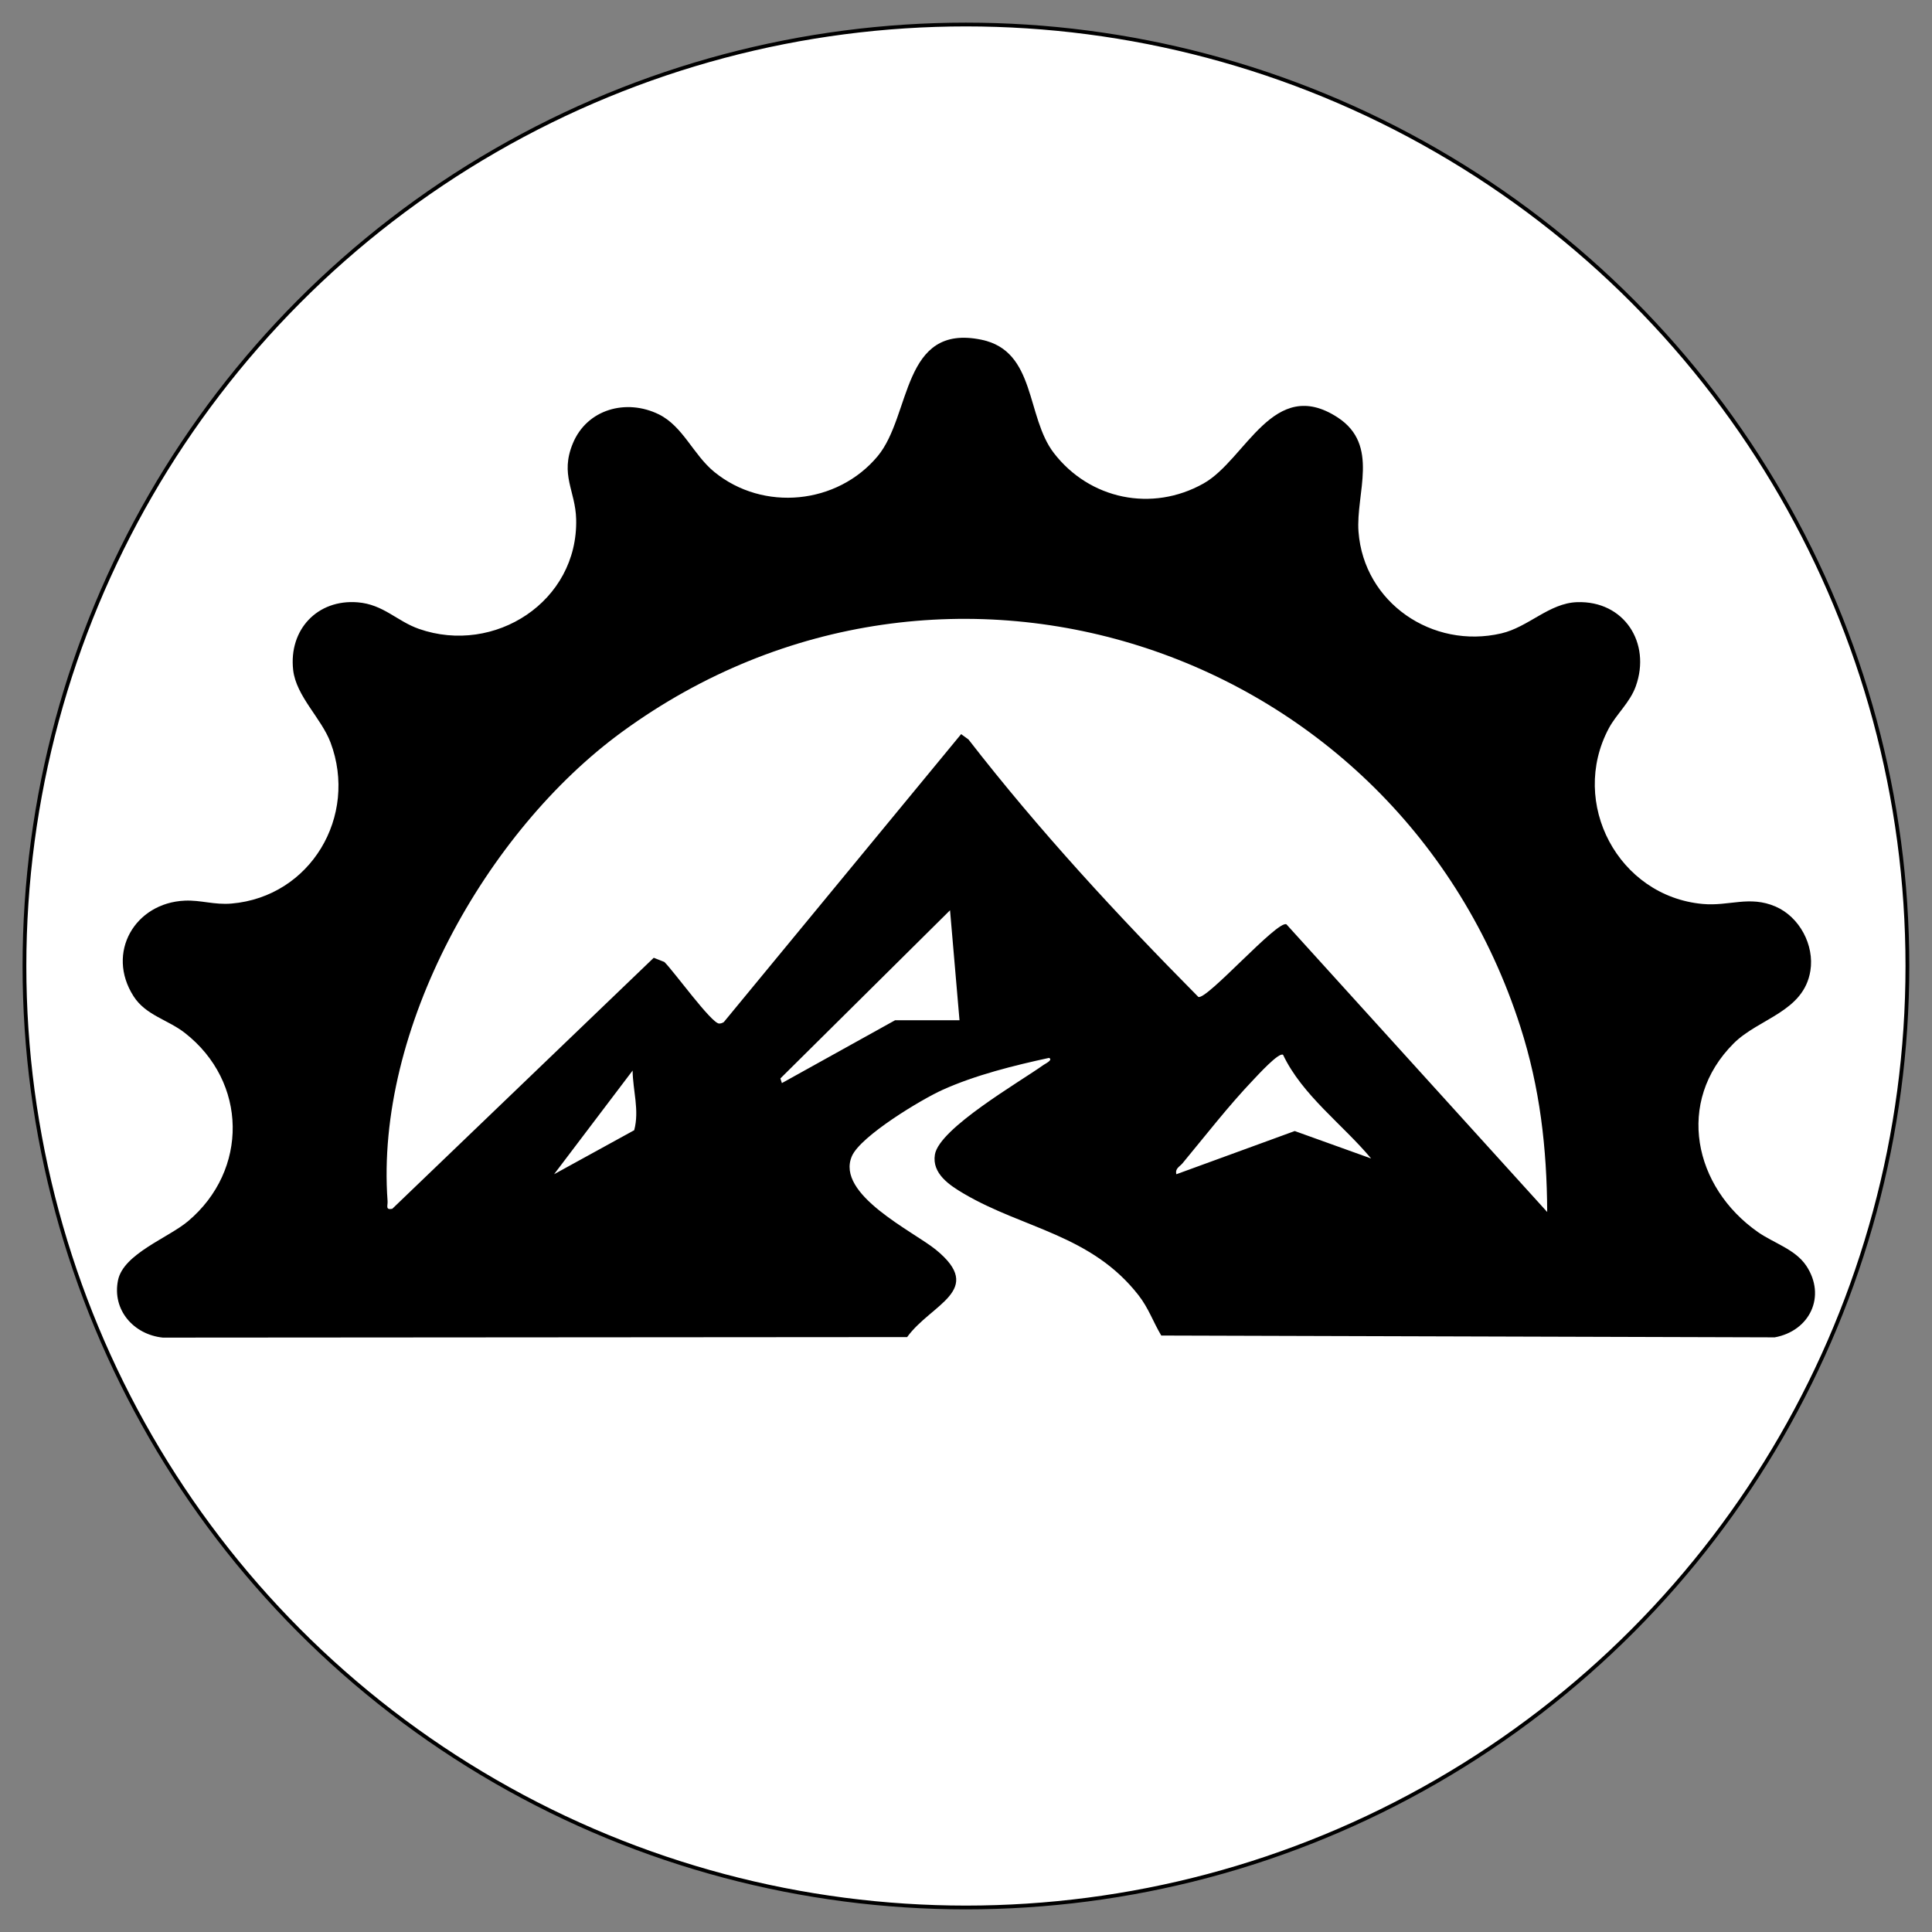
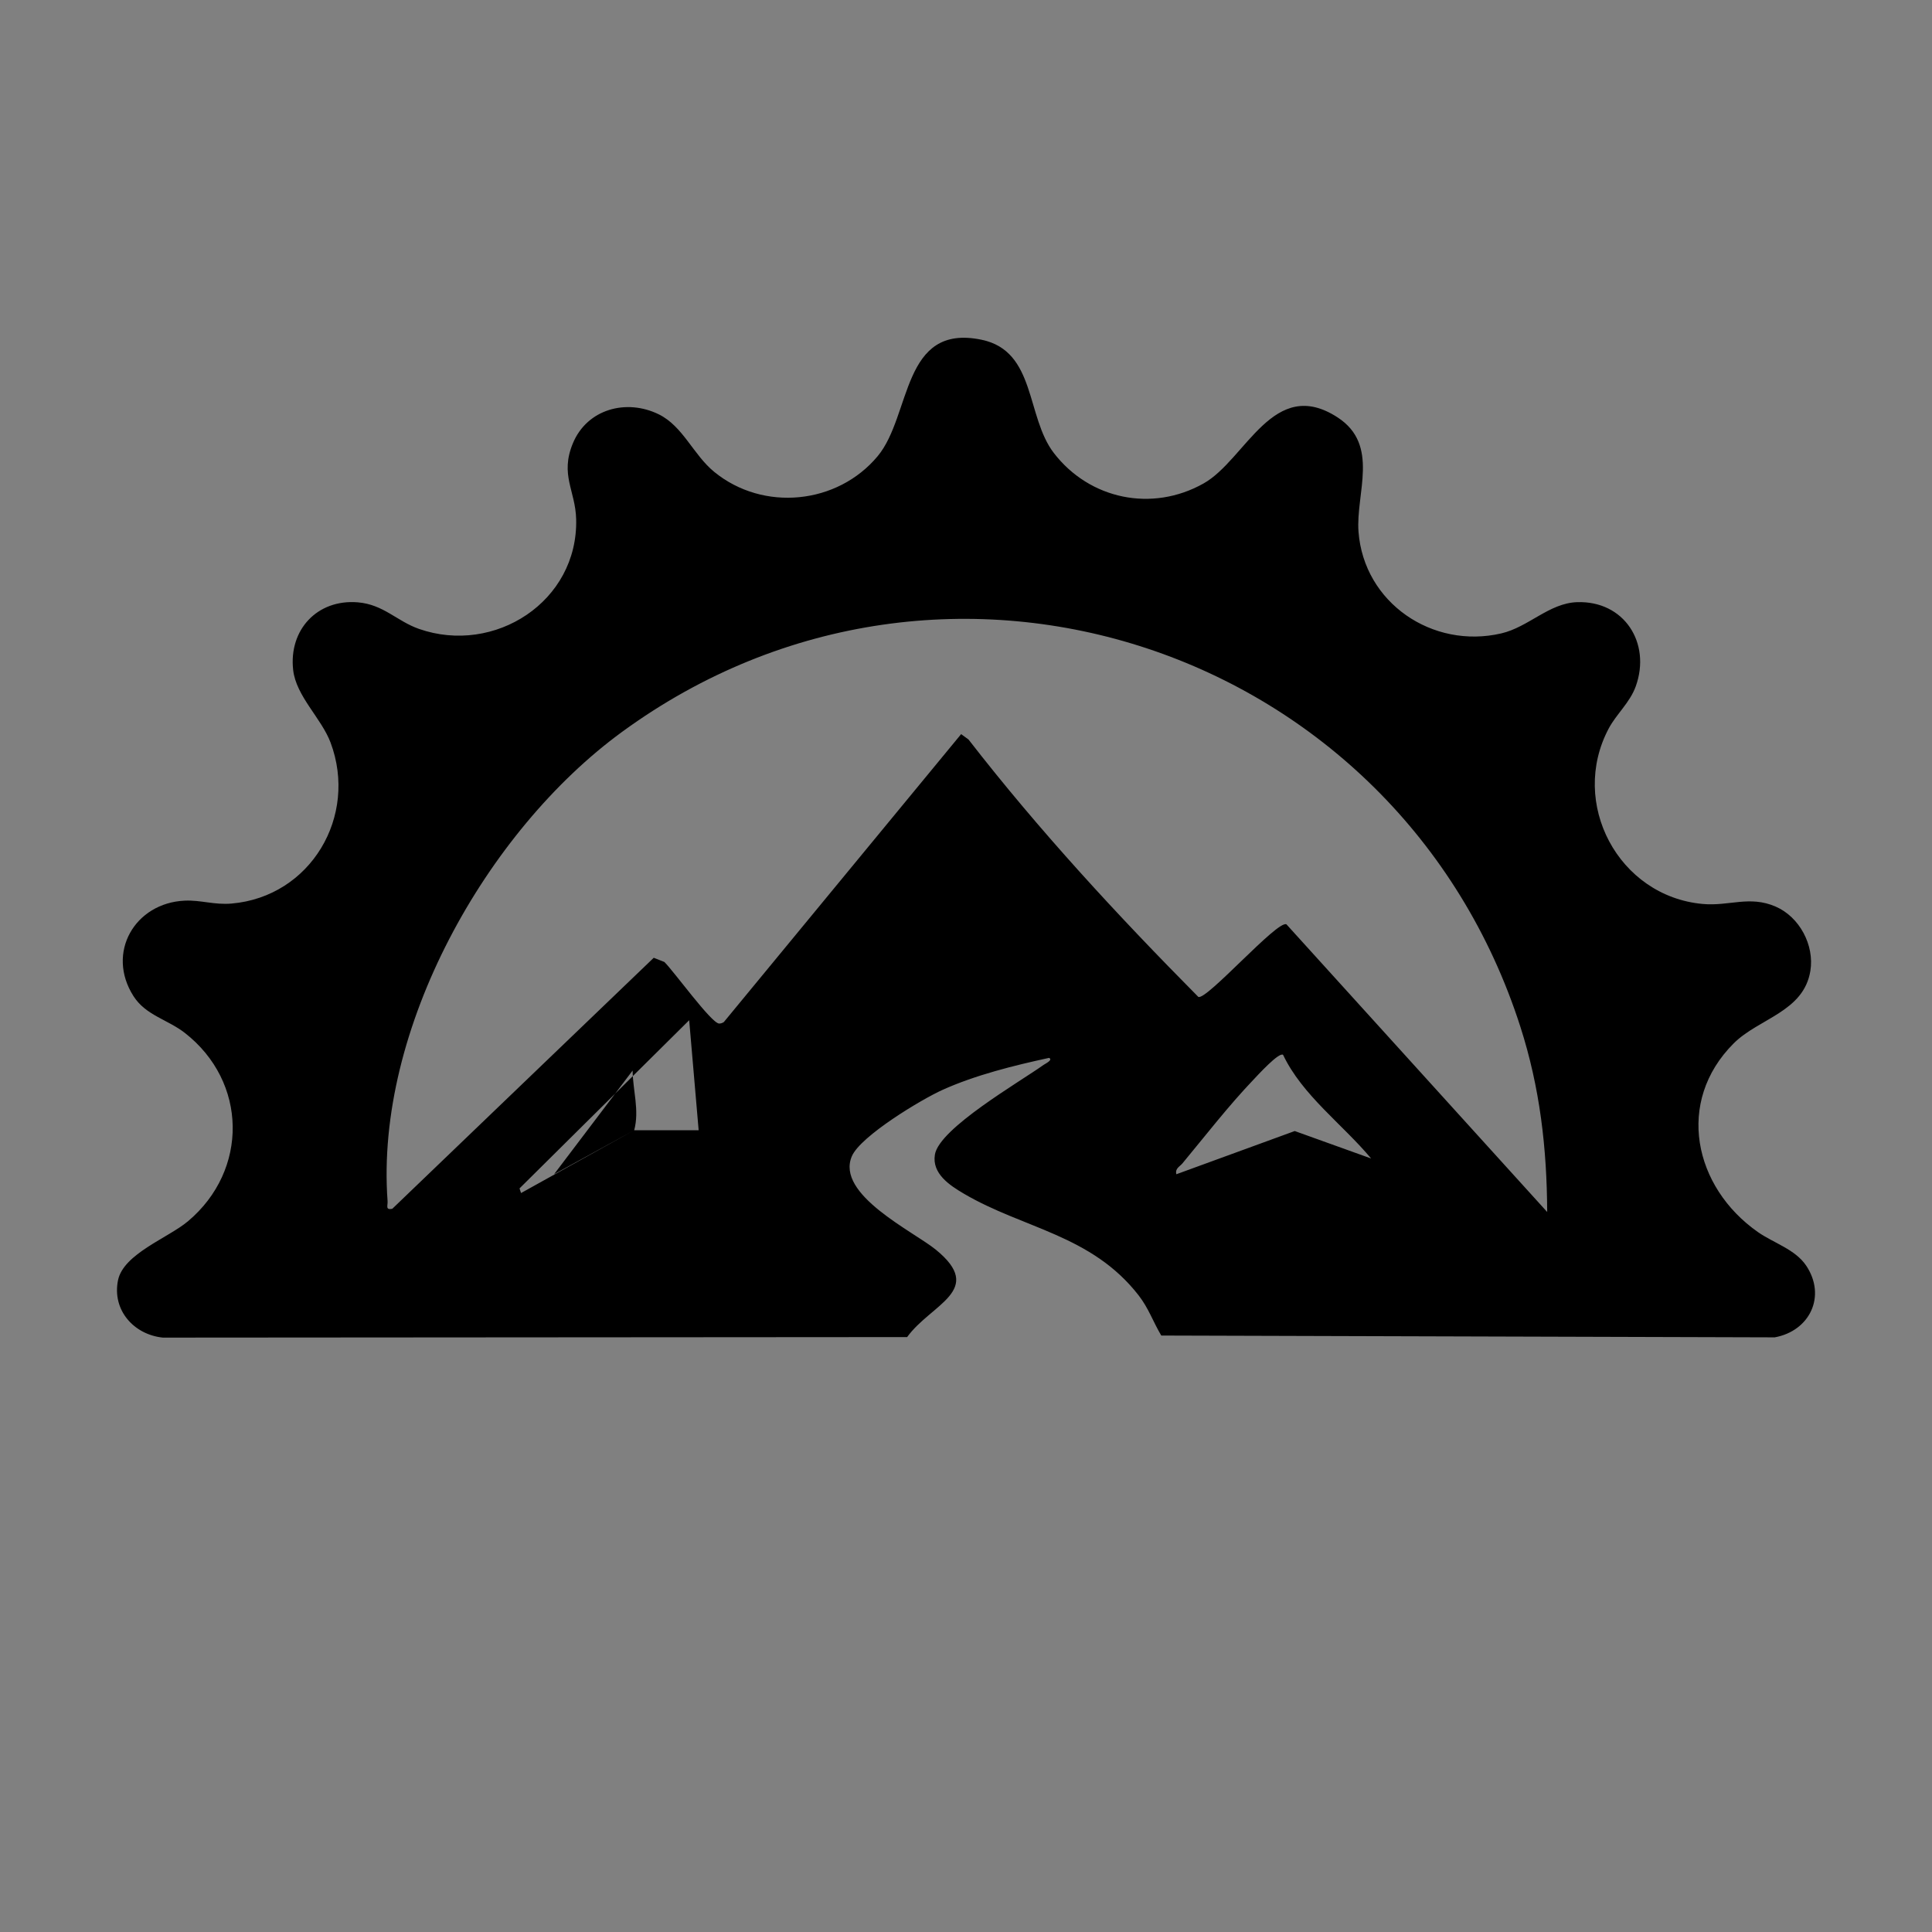
<svg xmlns="http://www.w3.org/2000/svg" id="RideForge_Logo" width="512" height="512" baseProfile="tiny" version="1.2" viewBox="0 0 512 512">
  <rect x="0" y="0" width="512" height="512" fill="#808080" stroke="none" />
-   <circle cx="255.98" cy="256" r="249.5" fill="#fff" stroke="#000" stroke-miterlimit="10" />
-   <path d="M478.65,335.4c-2.9-4.33-8.63-5.98-12.77-8.88-17.01-11.89-21.93-34.53-6.44-50.01,6.64-6.64,18.56-8.33,20.33-19.23,1.1-6.81-2.89-14.3-9.22-17.03-6.93-3-12.27-.05-19.31-.69-22.39-2.04-35.43-26.76-24.9-46.53,2.02-3.79,5.61-6.84,7.16-11.16,4.12-11.5-3.1-22.73-15.58-22.29-7.4.26-12.86,6.61-20.08,8.28-18.22,4.23-36.39-8.11-37.82-26.94-.77-10.15,5.7-22.97-5.52-30.29-17.07-11.13-24.29,11.16-35.54,17.49-13.65,7.68-30.21,4.23-39.68-8.07-7.41-9.62-4.68-26.99-19.13-30.01-21.26-4.44-18.57,20.05-27.55,30.84-10.67,12.82-30.32,14.78-43.3,4.19-5.57-4.54-8.29-12.11-14.72-15.27-8.58-4.21-19.02-1.41-22.78,7.73-3.44,8.36.7,12.47.89,20.06.54,21.83-21.63,36.06-41.64,29.08-5.87-2.05-9.43-6.5-16.27-7.05-10.7-.86-18.28,7.28-17.09,17.92.78,6.96,7.49,12.8,9.91,19.24,7.33,19.53-5.27,40.85-26.22,42.67-4.61.4-8.12-.96-12.41-.77-13.22.58-20.94,13.8-13.59,25.31,3.25,5.09,9.03,6.18,13.59,9.73,16.64,12.96,16.94,36.39.84,49.93-5.23,4.4-17.08,8.61-18.53,15.61-1.63,7.9,4.16,14.43,11.88,15.22l197.24-.14c6.36-8.81,20.85-12.36,7.61-23.16-5.94-4.85-26.65-14.64-22.25-24.79,2.32-5.35,18.45-15.06,24.06-17.58,8.71-3.92,18.87-6.44,28.19-8.46,1.16.54-1.09,1.59-1.47,1.87-6.21,4.45-27.62,16.77-28.78,23.75-.84,5.05,3.93,8.16,7.63,10.34,15.8,9.31,33.8,10.86,46.34,26.95,2.69,3.46,3.86,7.06,6.02,10.67l162.56.48c9.29-1.68,13.77-10.9,8.34-19.02h0ZM168.07,299.52l-21.23,11.66,20.81-27.47c.06,5.27,1.84,10.53.42,15.82h0ZM237.2,270.38l-29.99,16.65-.4-1.23,44.96-44.57,2.51,29.15h-17.07ZM343.11,299.74l-31.37,11.45c-.37-1.57.88-1.98,1.65-2.92,6.07-7.32,12.18-15.21,18.73-22.08,1.13-1.18,6.83-7.46,7.91-6.65,5.08,10.7,15.77,18.42,23.33,27.47l-20.26-7.28h0ZM340.9,244.95c-2.43-1.1-21.15,20.21-23.33,19.24-21.47-21.67-42.2-44.1-60.91-68.22l-1.95-1.42-62.88,76.3c-.38.26-.79.4-1.25.4-2.02,0-12.1-13.99-14.52-16.32l-2.81-1.11-69.3,66.53c-1.89.35-1.15-.82-1.24-2.06-3.33-45.51,26.1-98.05,62.19-124.37,85.97-62.71,205.78-22.17,238.01,78.17,5.19,16.16,7.03,32.14,7.11,49.1l-69.1-76.23h0Z" />
+   <path d="M478.65,335.4c-2.9-4.33-8.63-5.98-12.77-8.88-17.01-11.89-21.93-34.53-6.44-50.01,6.64-6.64,18.56-8.33,20.33-19.23,1.1-6.81-2.89-14.3-9.22-17.03-6.93-3-12.27-.05-19.31-.69-22.39-2.04-35.43-26.76-24.9-46.53,2.02-3.79,5.61-6.84,7.16-11.16,4.12-11.5-3.1-22.73-15.58-22.29-7.4.26-12.86,6.61-20.08,8.28-18.22,4.23-36.39-8.11-37.82-26.94-.77-10.15,5.7-22.97-5.52-30.29-17.07-11.13-24.29,11.16-35.54,17.49-13.65,7.68-30.21,4.23-39.68-8.07-7.41-9.62-4.68-26.99-19.13-30.01-21.26-4.44-18.57,20.05-27.55,30.84-10.67,12.82-30.32,14.78-43.3,4.19-5.57-4.54-8.29-12.11-14.72-15.27-8.58-4.21-19.02-1.41-22.78,7.73-3.44,8.36.7,12.47.89,20.06.54,21.83-21.63,36.06-41.64,29.08-5.87-2.05-9.43-6.5-16.27-7.05-10.7-.86-18.28,7.28-17.09,17.92.78,6.96,7.49,12.8,9.91,19.24,7.33,19.53-5.27,40.85-26.22,42.67-4.61.4-8.12-.96-12.41-.77-13.22.58-20.94,13.8-13.59,25.31,3.25,5.09,9.03,6.18,13.59,9.73,16.64,12.96,16.94,36.39.84,49.93-5.23,4.4-17.08,8.61-18.53,15.61-1.63,7.9,4.16,14.43,11.88,15.22l197.24-.14c6.36-8.81,20.85-12.36,7.61-23.16-5.94-4.85-26.65-14.64-22.25-24.79,2.32-5.35,18.45-15.06,24.06-17.58,8.71-3.92,18.87-6.44,28.19-8.46,1.16.54-1.09,1.59-1.47,1.87-6.21,4.45-27.62,16.77-28.78,23.75-.84,5.05,3.93,8.16,7.63,10.34,15.8,9.31,33.8,10.86,46.34,26.95,2.69,3.46,3.86,7.06,6.02,10.67l162.56.48c9.29-1.68,13.77-10.9,8.34-19.02h0ZM168.07,299.52l-21.23,11.66,20.81-27.47c.06,5.27,1.84,10.53.42,15.82h0Zl-29.99,16.65-.4-1.23,44.96-44.57,2.51,29.15h-17.07ZM343.11,299.74l-31.37,11.45c-.37-1.57.88-1.98,1.65-2.92,6.07-7.32,12.18-15.21,18.73-22.08,1.13-1.18,6.83-7.46,7.91-6.65,5.08,10.7,15.77,18.42,23.33,27.47l-20.26-7.28h0ZM340.9,244.95c-2.43-1.1-21.15,20.21-23.33,19.24-21.47-21.67-42.2-44.1-60.91-68.22l-1.95-1.42-62.88,76.3c-.38.26-.79.4-1.25.4-2.02,0-12.1-13.99-14.52-16.32l-2.81-1.11-69.3,66.53c-1.89.35-1.15-.82-1.24-2.06-3.33-45.51,26.1-98.05,62.19-124.37,85.97-62.71,205.78-22.17,238.01,78.17,5.19,16.16,7.03,32.14,7.11,49.1l-69.1-76.23h0Z" />
</svg>